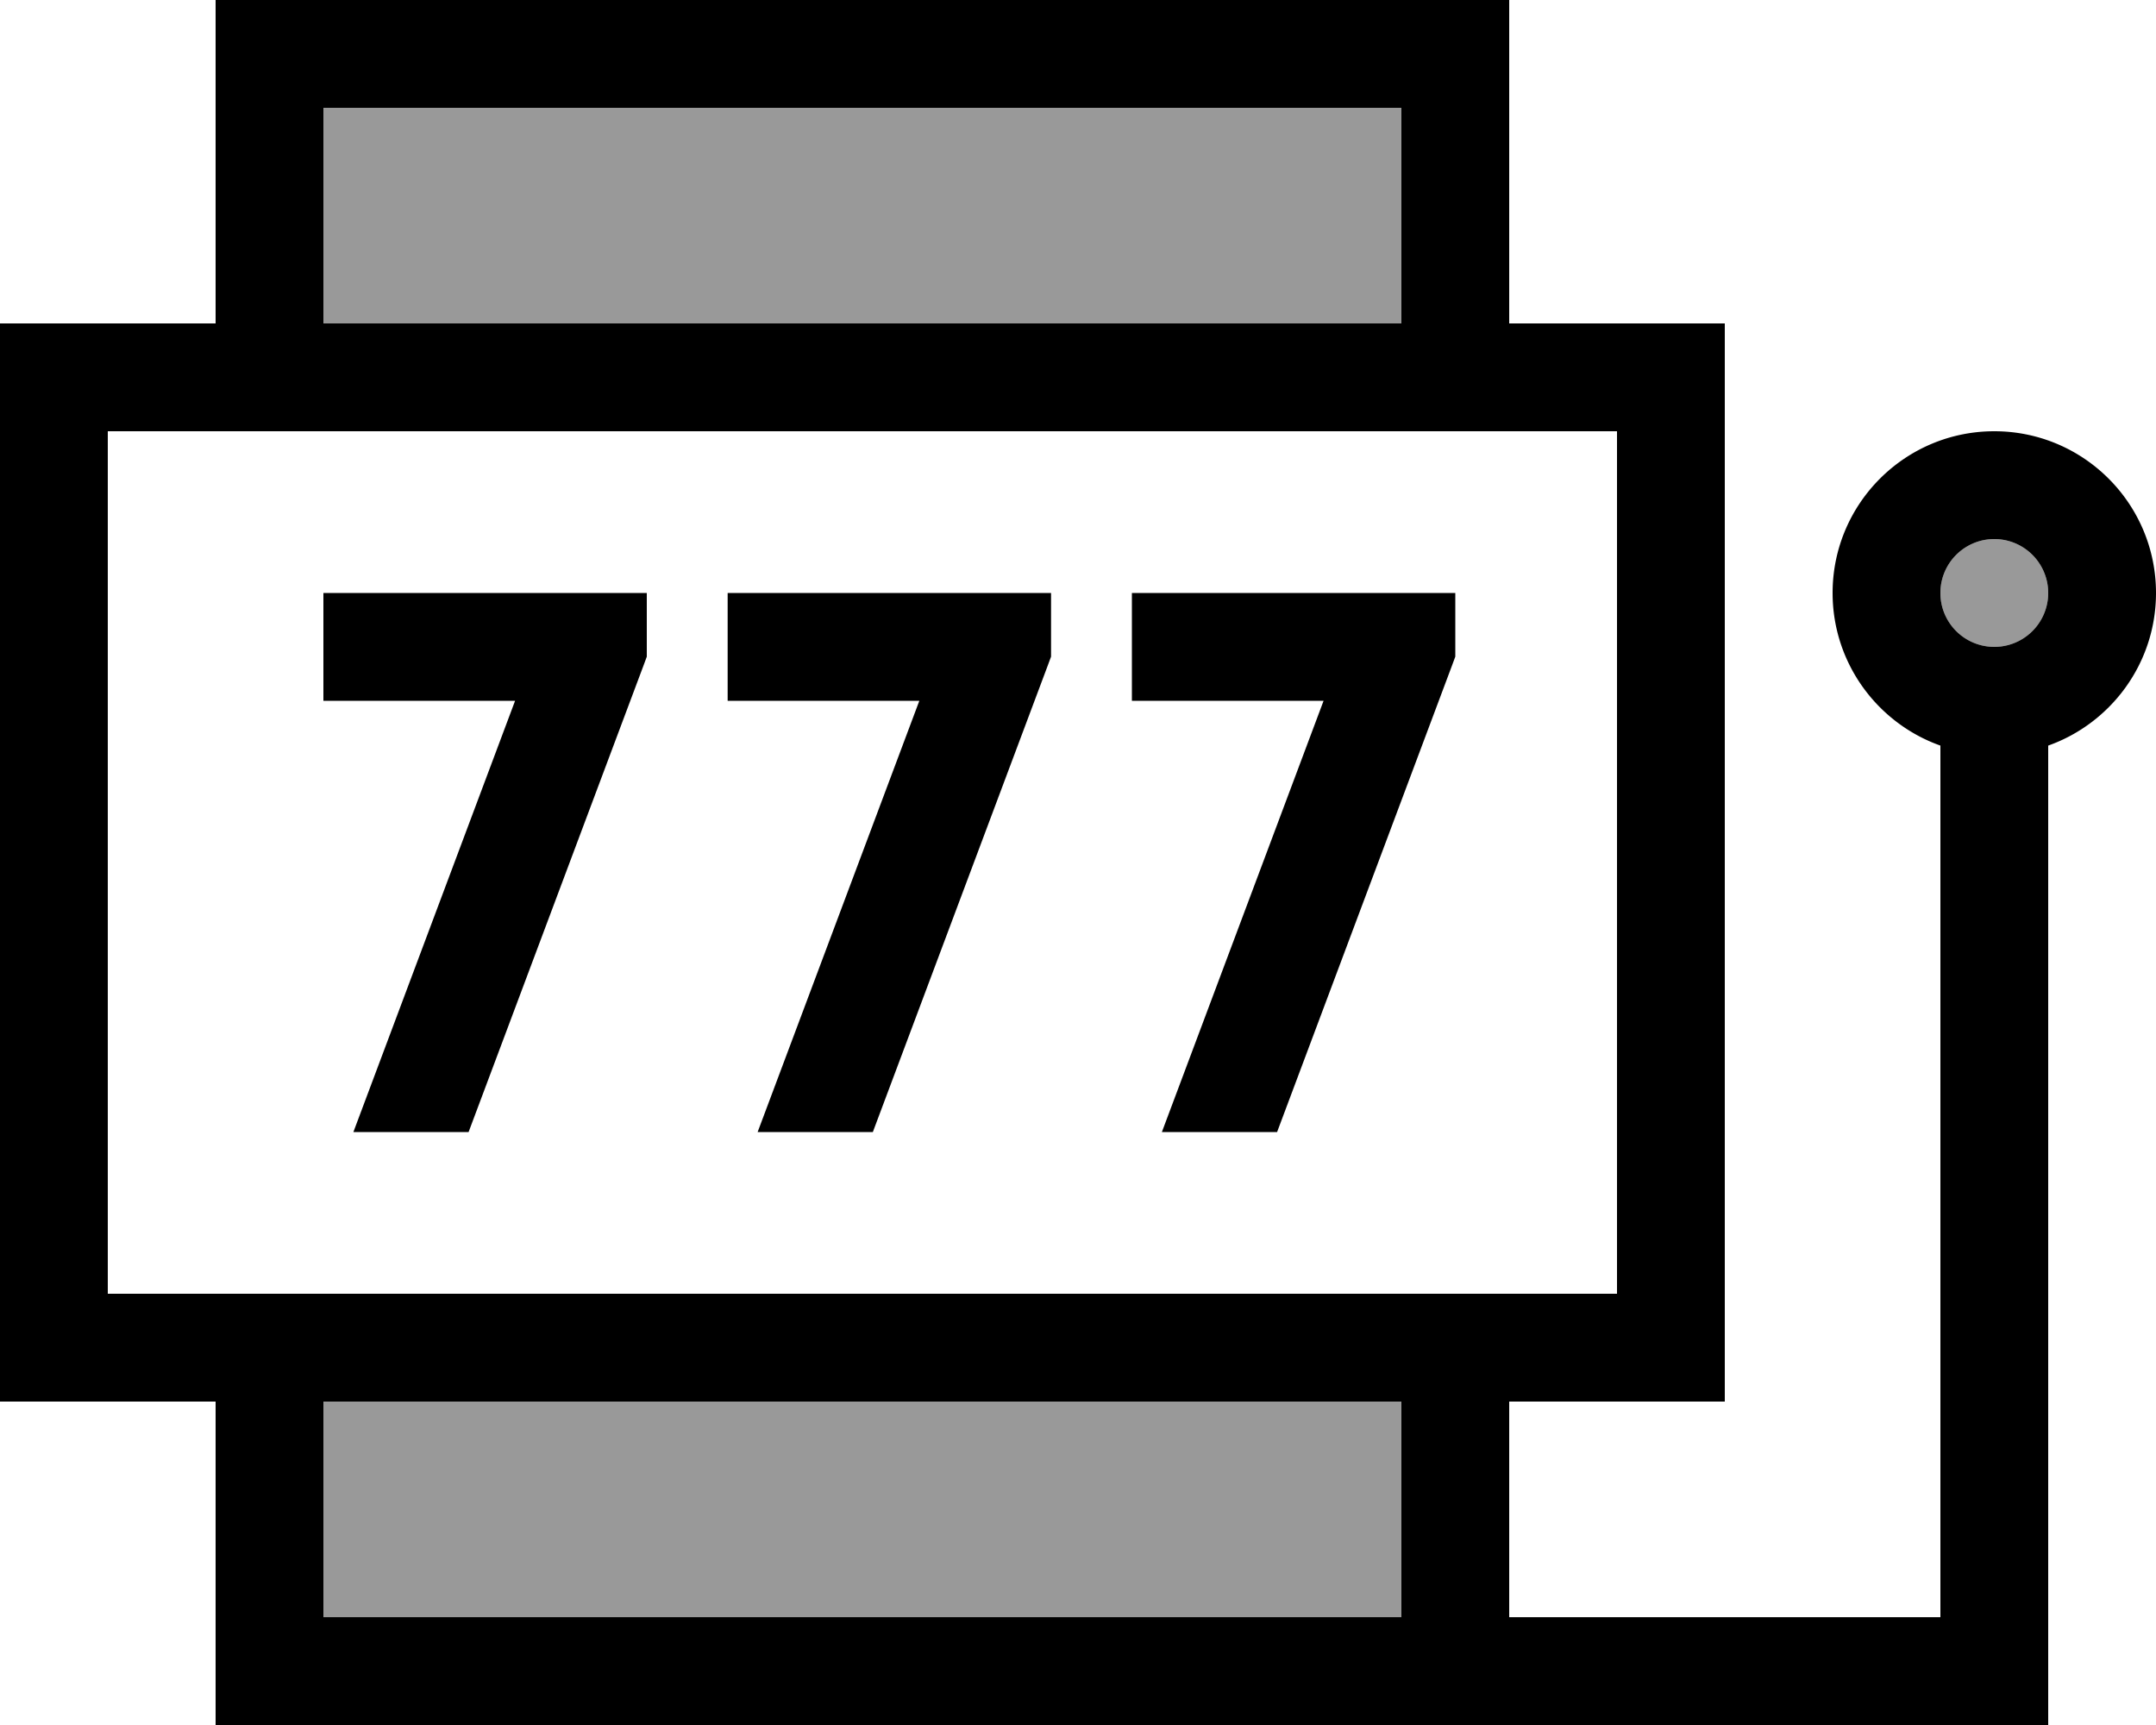
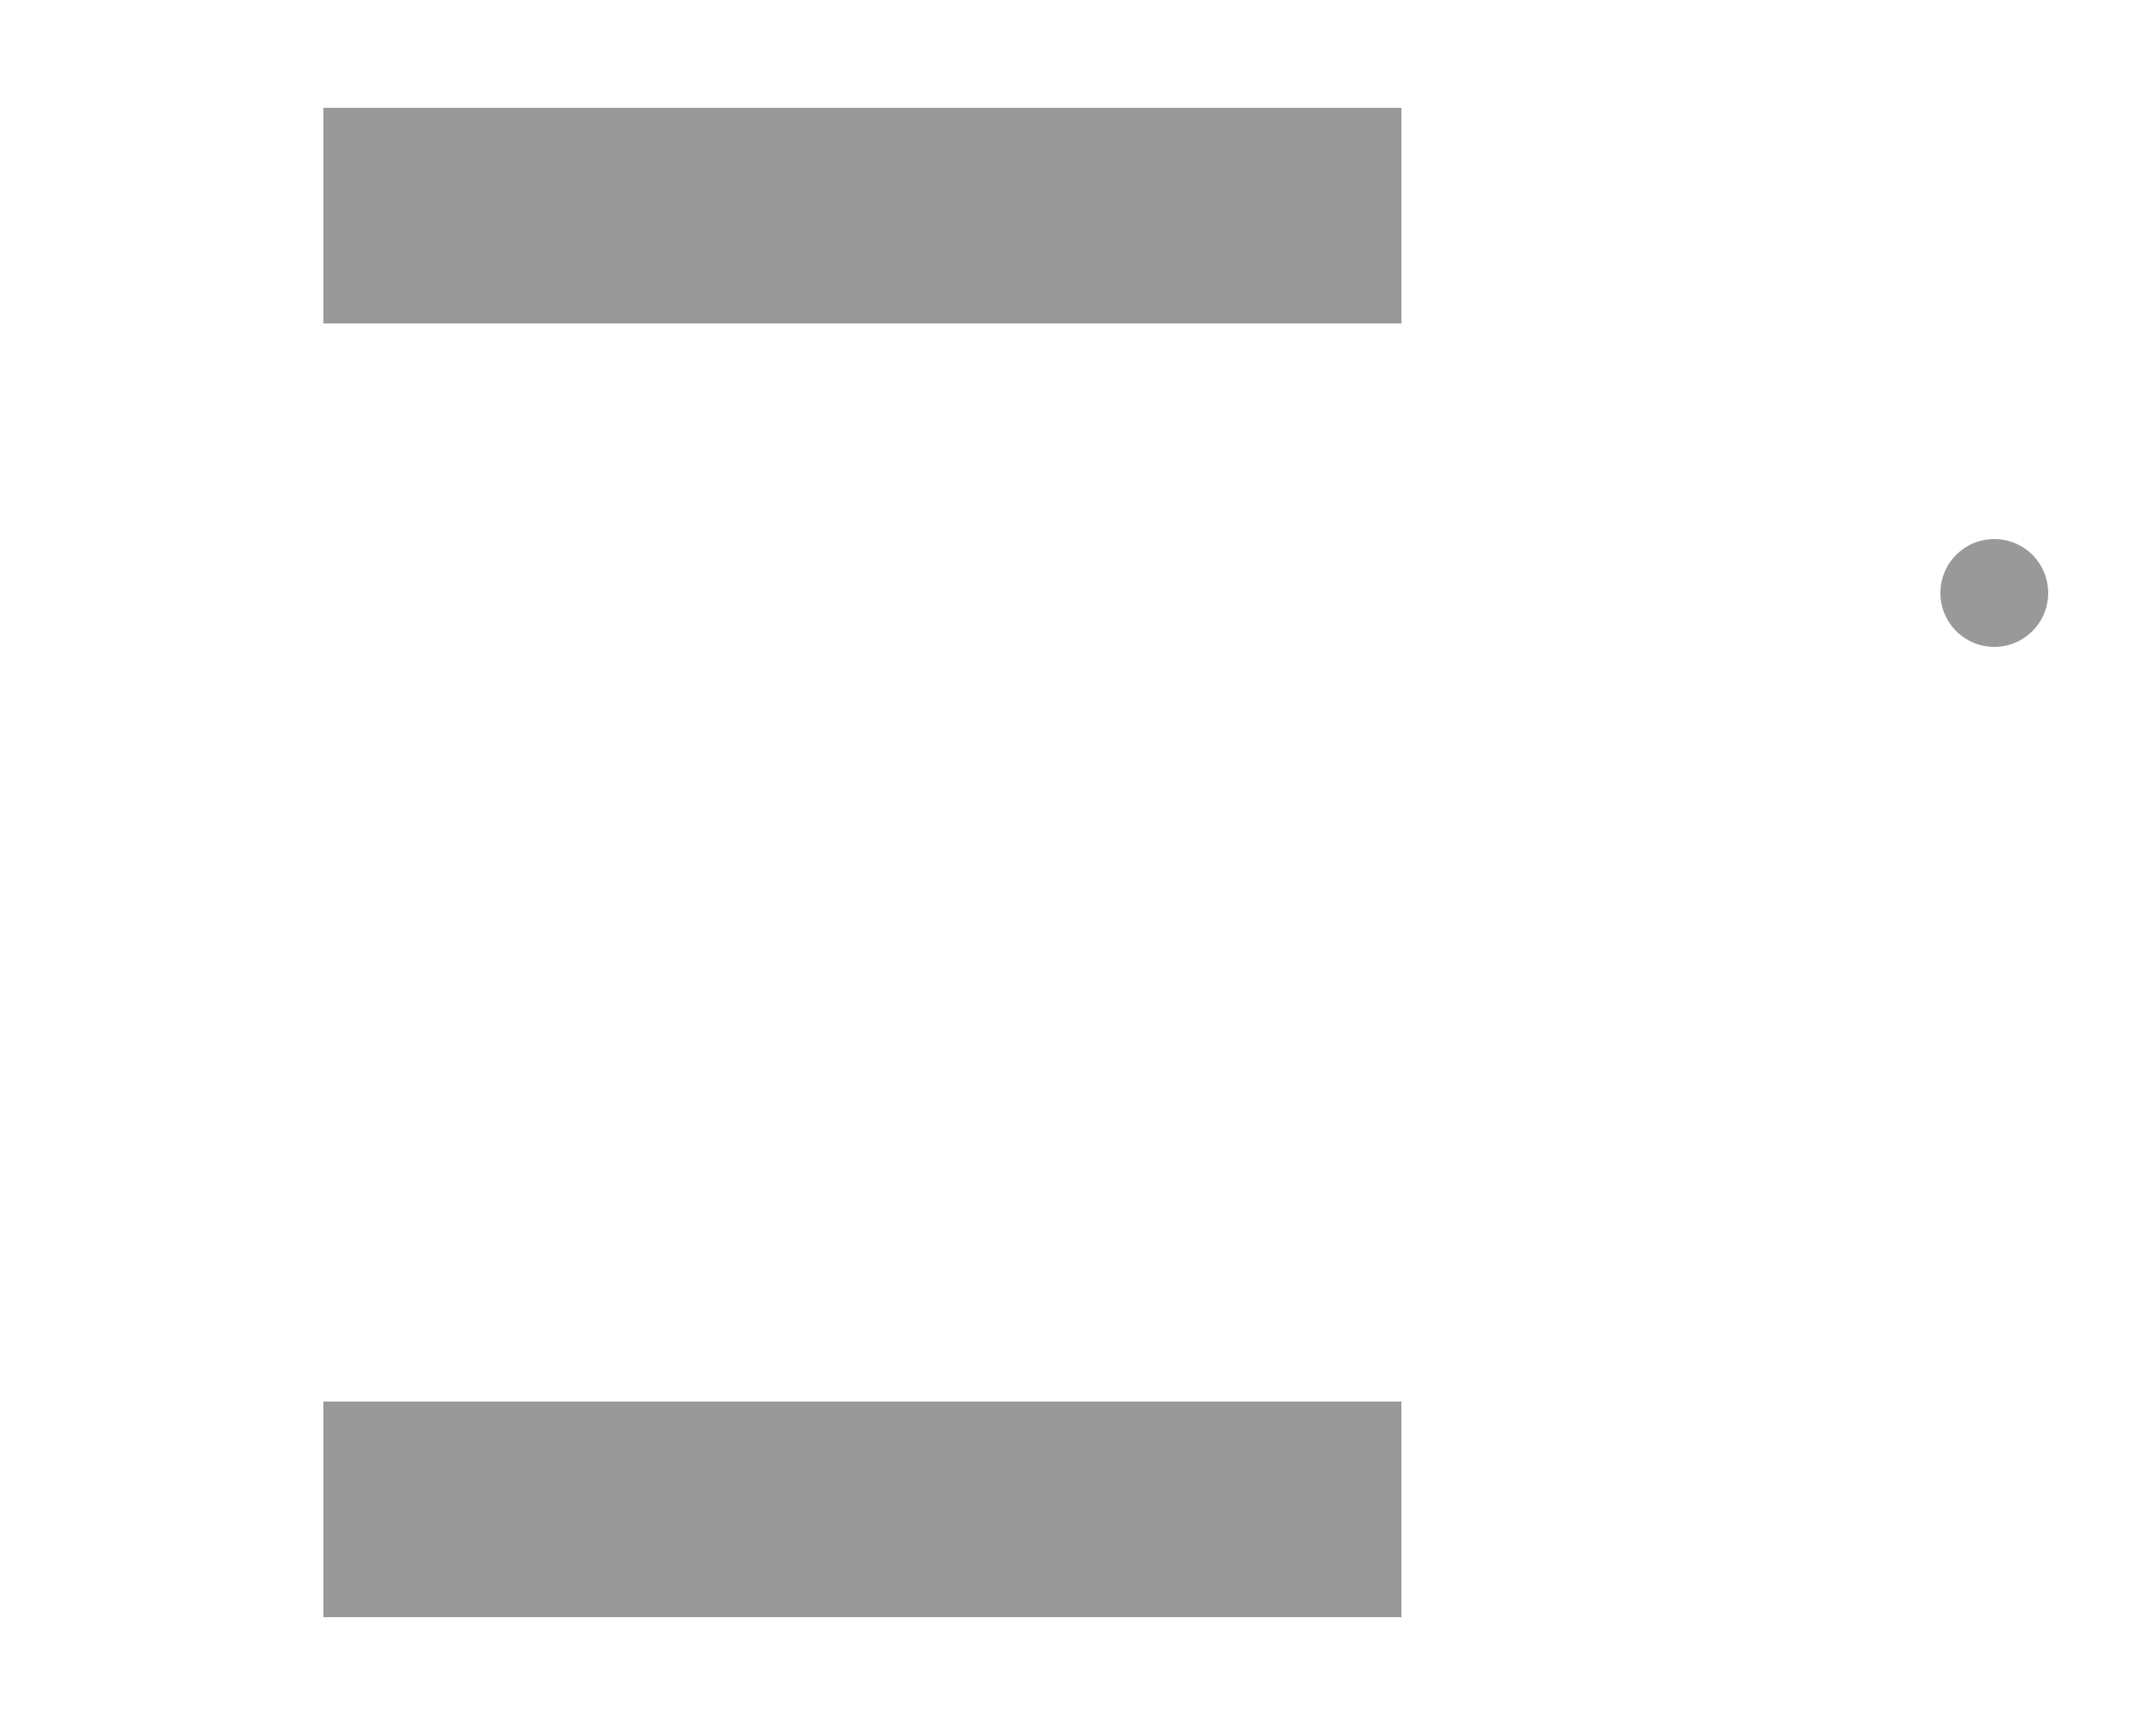
<svg xmlns="http://www.w3.org/2000/svg" viewBox="0 0 640 512">
  <defs>
    <style>.fa-secondary{opacity:.4}</style>
  </defs>
  <path class="fa-secondary" d="M96 32l0 64 320 0 0-64L96 32zm0 384l0 64 288 0 32 0 0-64L96 416zM576 176a16 16 0 1 0 32 0 16 16 0 1 0 -32 0z" />
-   <path class="fa-primary" d="M416 416L96 416l0 64 288 0 32 0 0-64zm-32 96L96 512l-32 0 0-32 0-64-32 0L0 416l0-32L0 128 0 96l32 0 32 0 0-64L64 0 96 0 416 0l32 0 0 32 0 64 32 0 32 0 0 32 0 256 0 32-32 0-32 0 0 64 128 0 0-258.7c-18.6-6.6-32-24.4-32-45.3c0-26.5 21.5-48 48-48s48 21.5 48 48c0 20.9-13.4 38.7-32 45.3L608 496l0 16-16 0-144 0-32 0-32 0s0 0 0 0zM608 176a16 16 0 1 0 -32 0 16 16 0 1 0 32 0zM416 32L96 32l0 64 320 0 0-64zm64 96L32 128l0 256 448 0 0-256zm-48 48l0 18.9-1 2.7L379.1 336l-34.2 0 48-128L352 208l-16 0 0-32 16 0 64 0 16 0zM311 197.6L259.1 336l-34.2 0 48-128L232 208l-16 0 0-32 16 0 64 0 16 0 0 18.9-1 2.7zm-120 0L139.1 336l-34.2 0 48-128L112 208l-16 0 0-32 16 0 64 0 16 0 0 18.9-1 2.7z" />
</svg>